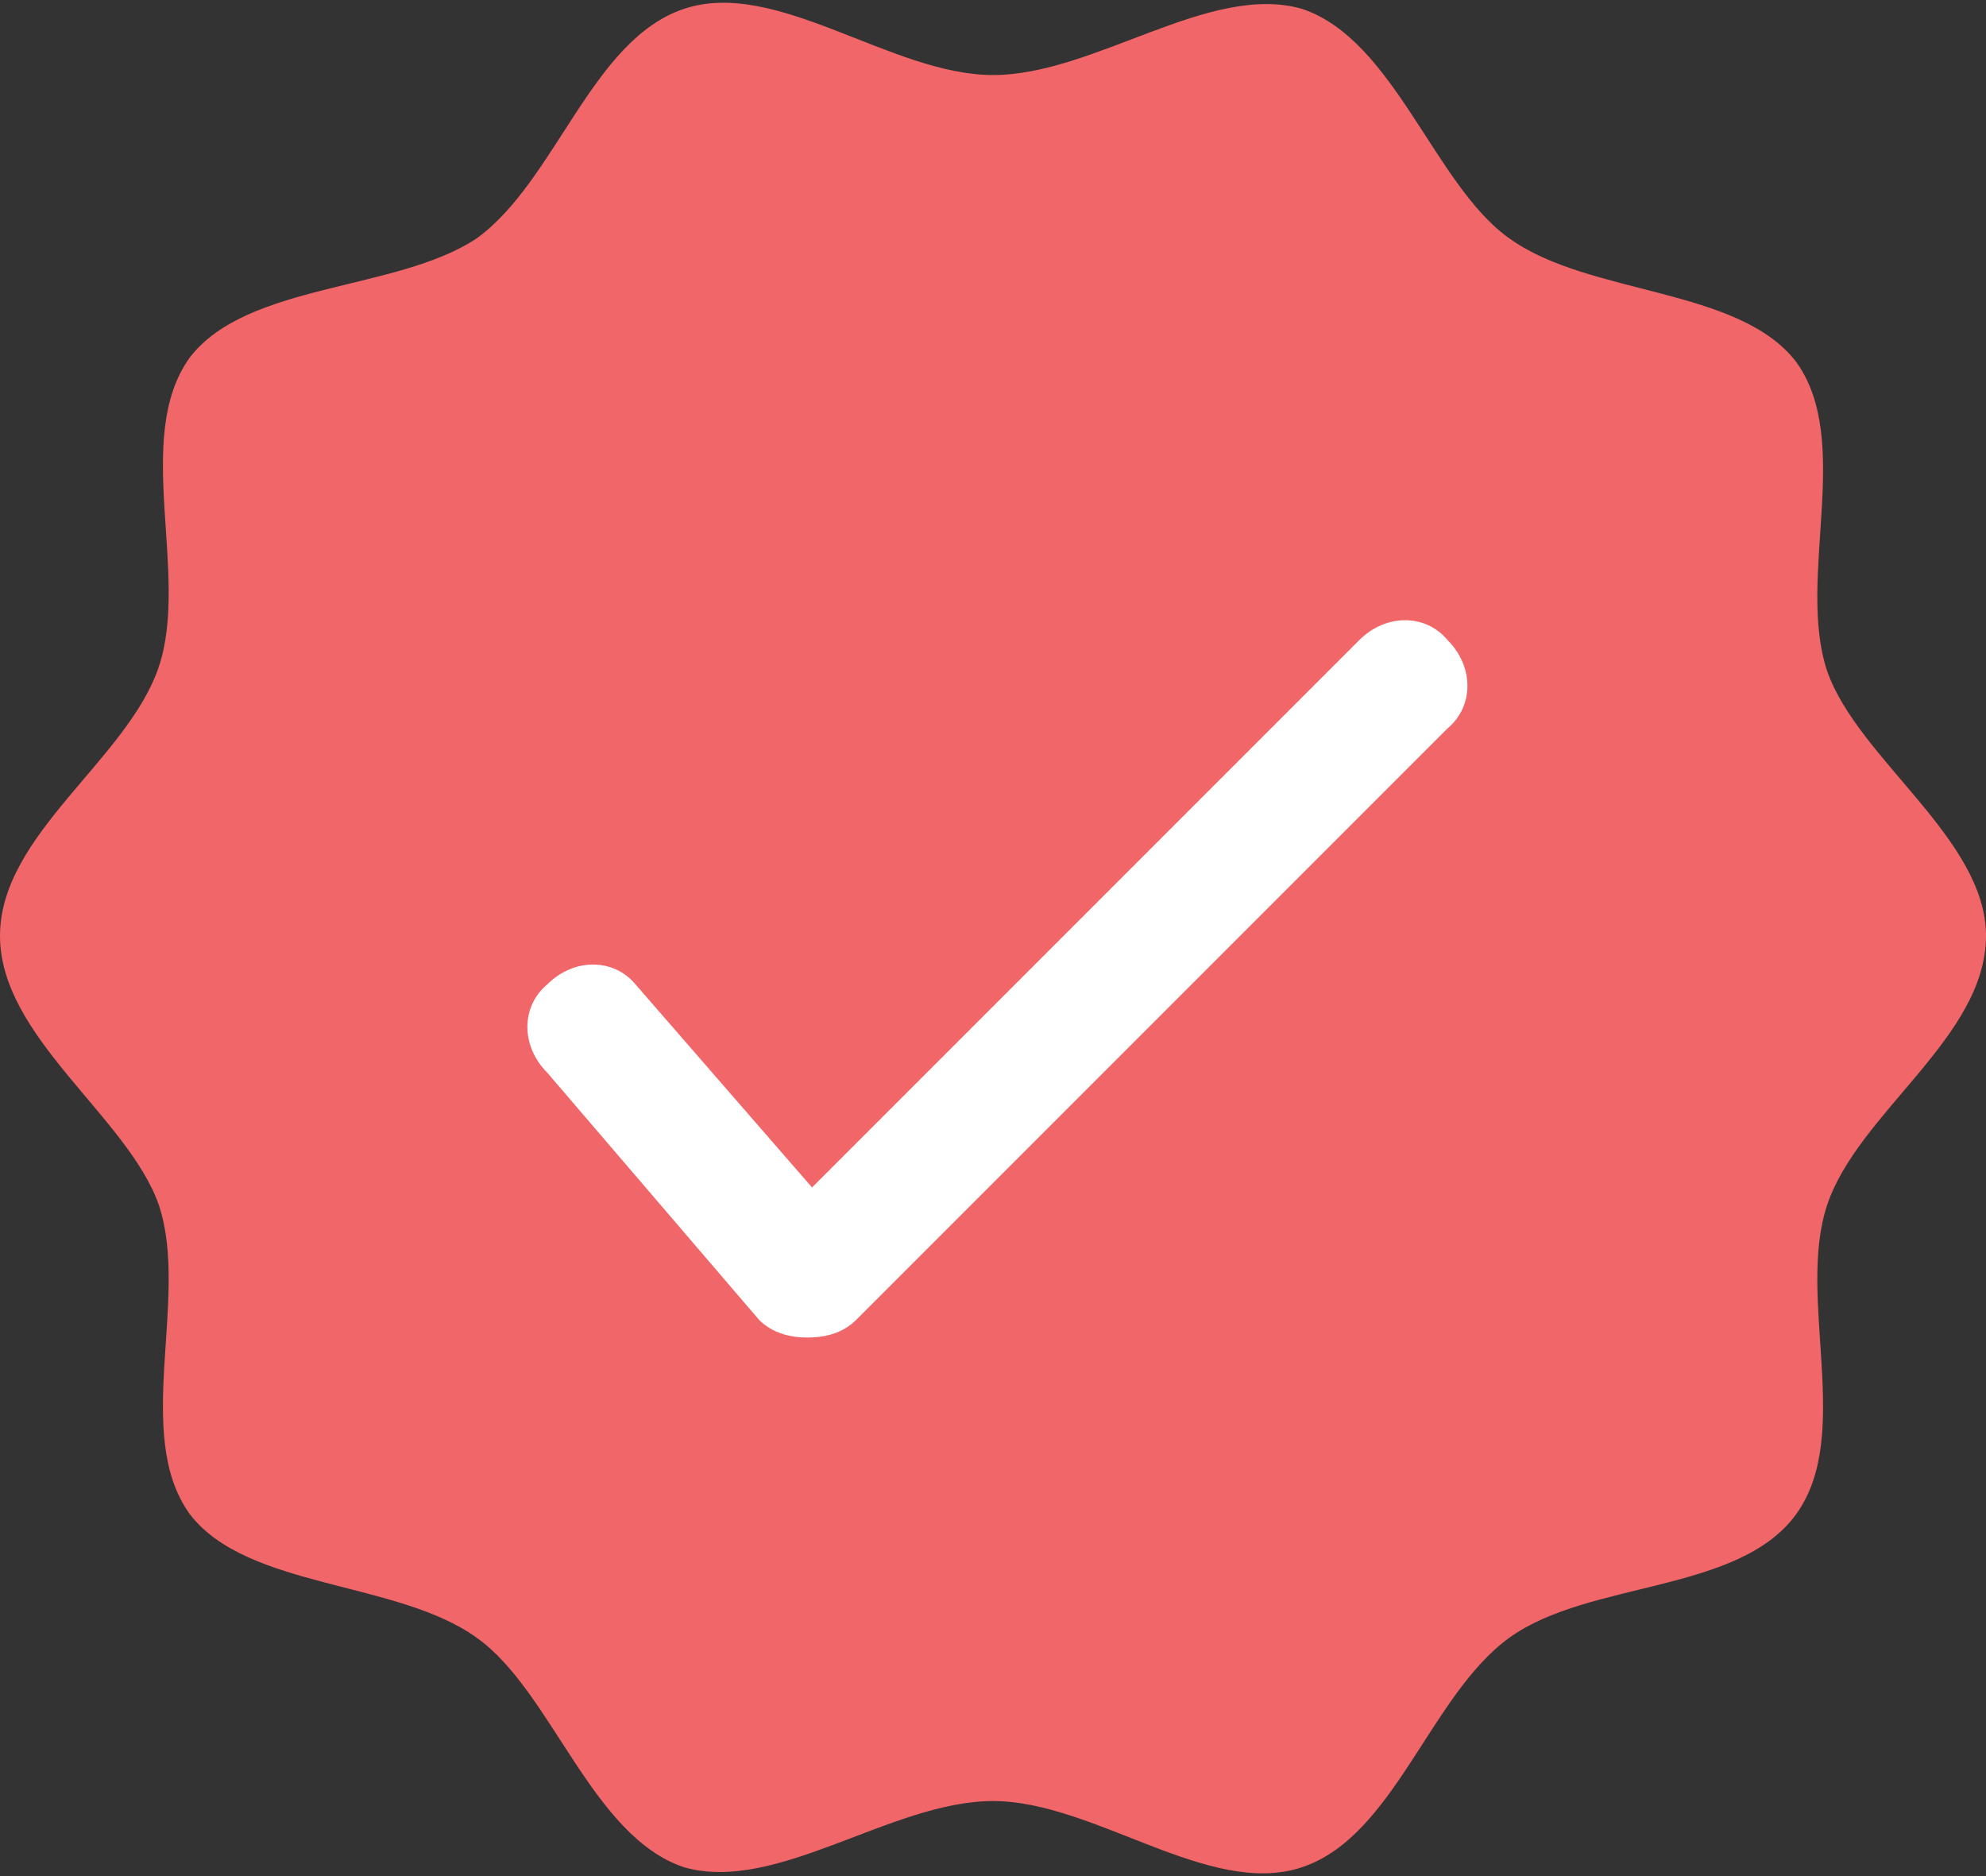
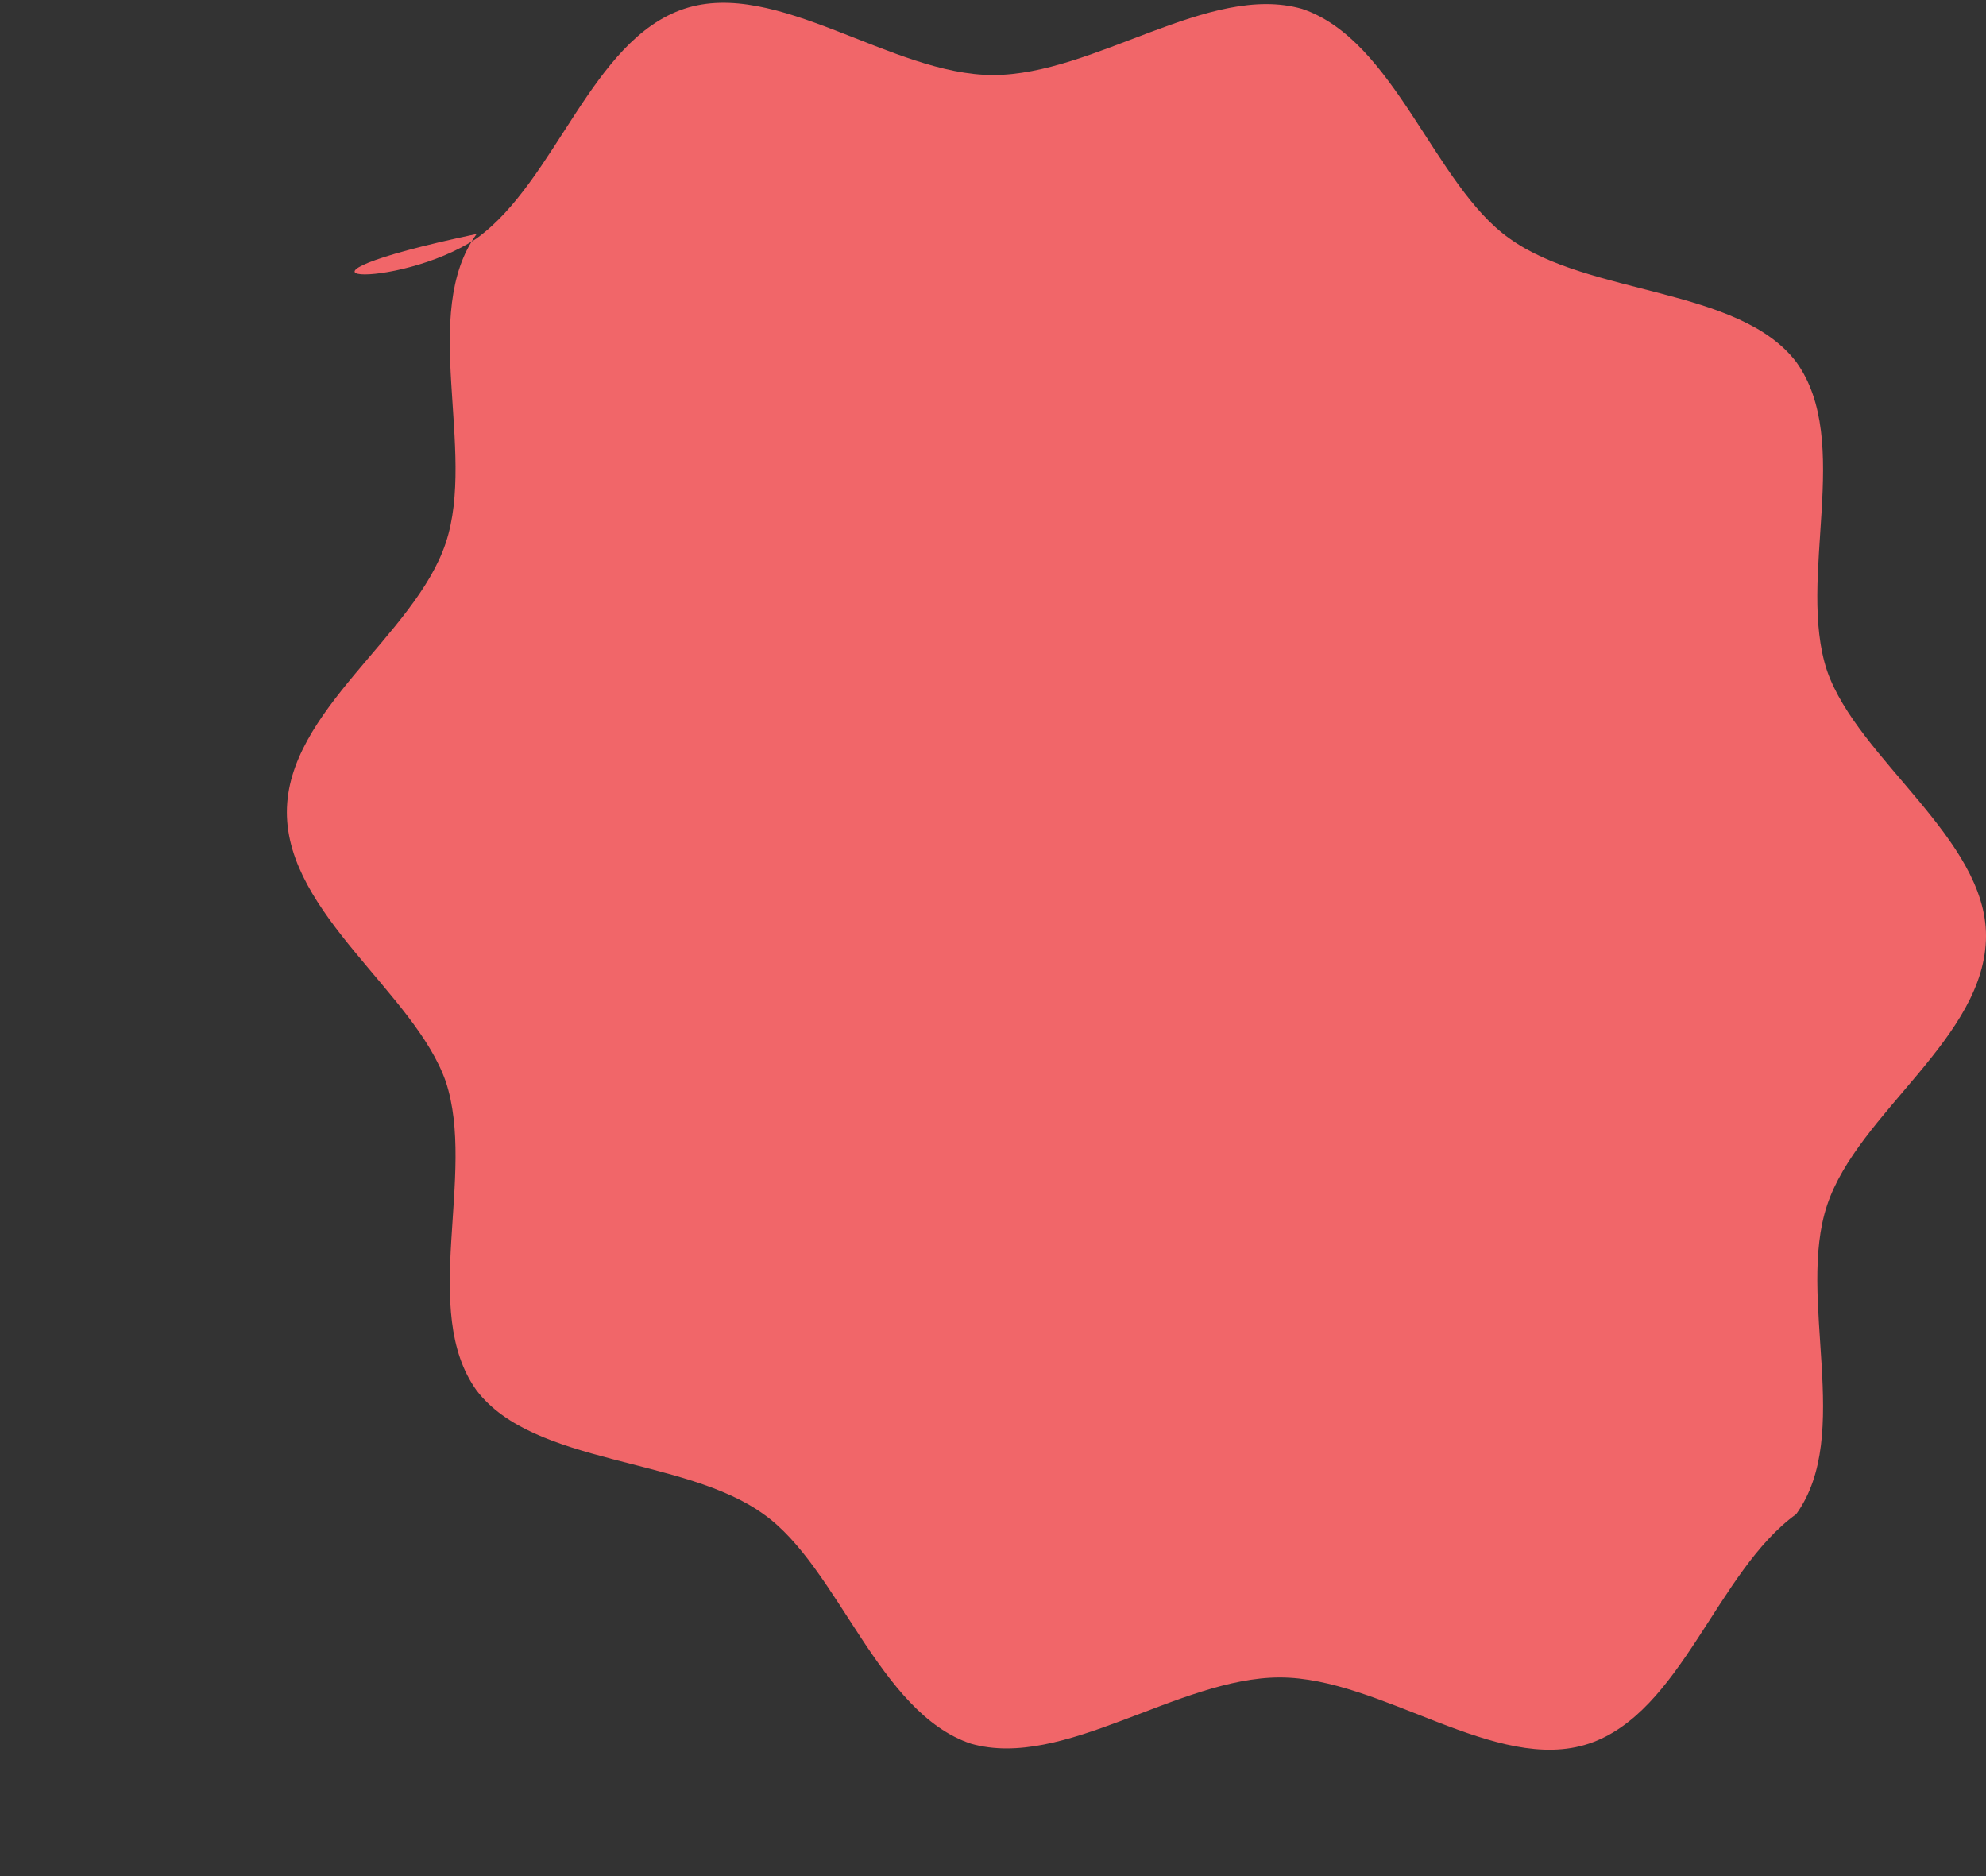
<svg xmlns="http://www.w3.org/2000/svg" id="Layer_1" x="0px" y="0px" viewBox="0 0 45 42.5" style="enable-background:new 0 0 45 42.5;" xml:space="preserve">
  <rect x="0" y="0" width="45" height="42.5" fill="#333333" stroke="none" />
  <style type="text/css">	.st0{fill:#F16669;}	.st1{fill:#FFFFFF;}</style>
  <g>
-     <path class="st0" d="M45,21.2c0,2.3-2.9,4-3.6,6.1c-0.7,2.1,0.6,5.2-0.7,7c-1.3,1.8-4.7,1.5-6.5,2.8c-1.8,1.3-2.6,4.5-4.7,5.2  c-2.1,0.7-4.7-1.5-7-1.5s-4.9,2.1-7,1.5c-2.1-0.7-3-4-4.7-5.2c-1.8-1.3-5.2-1.1-6.5-2.8c-1.3-1.8,0-4.9-0.7-7  c-0.7-2-3.6-3.8-3.6-6.1c0-2.3,2.9-4,3.6-6.1c0.7-2.1-0.6-5.2,0.7-7C5.6,6.4,9,6.6,10.8,5.4c1.8-1.3,2.6-4.5,4.7-5.2  c2.1-0.7,4.7,1.5,7,1.5s4.9-2.1,7-1.5c2.1,0.7,3,4,4.7,5.2c1.8,1.3,5.2,1.1,6.5,2.8c1.3,1.8,0,4.9,0.7,7C42.1,17.2,45,19,45,21.2" />
-     <path class="st1" d="M18.3,30.3c-0.4,0-0.8-0.1-1.1-0.4l-4.8-5.6c-0.6-0.6-0.6-1.5,0-2c0.6-0.6,1.5-0.6,2,0c0,0,0,0,0,0l4,4.6  l12.4-12.4c0.6-0.6,1.5-0.6,2,0c0,0,0,0,0,0c0.6,0.6,0.6,1.5,0,2L19.4,29.9C19.1,30.2,18.7,30.3,18.3,30.3z" />
+     <path class="st0" d="M45,21.2c0,2.3-2.9,4-3.6,6.1c-0.7,2.1,0.6,5.2-0.7,7c-1.8,1.3-2.6,4.5-4.7,5.2  c-2.1,0.7-4.7-1.5-7-1.5s-4.9,2.1-7,1.5c-2.1-0.7-3-4-4.7-5.2c-1.8-1.3-5.2-1.1-6.5-2.8c-1.3-1.8,0-4.9-0.7-7  c-0.7-2-3.6-3.8-3.6-6.1c0-2.3,2.9-4,3.6-6.1c0.7-2.1-0.6-5.2,0.7-7C5.6,6.4,9,6.6,10.8,5.4c1.8-1.3,2.6-4.5,4.7-5.2  c2.1-0.7,4.7,1.5,7,1.5s4.9-2.1,7-1.5c2.1,0.7,3,4,4.7,5.2c1.8,1.3,5.2,1.1,6.5,2.8c1.3,1.8,0,4.9,0.7,7C42.1,17.2,45,19,45,21.2" />
  </g>
</svg>